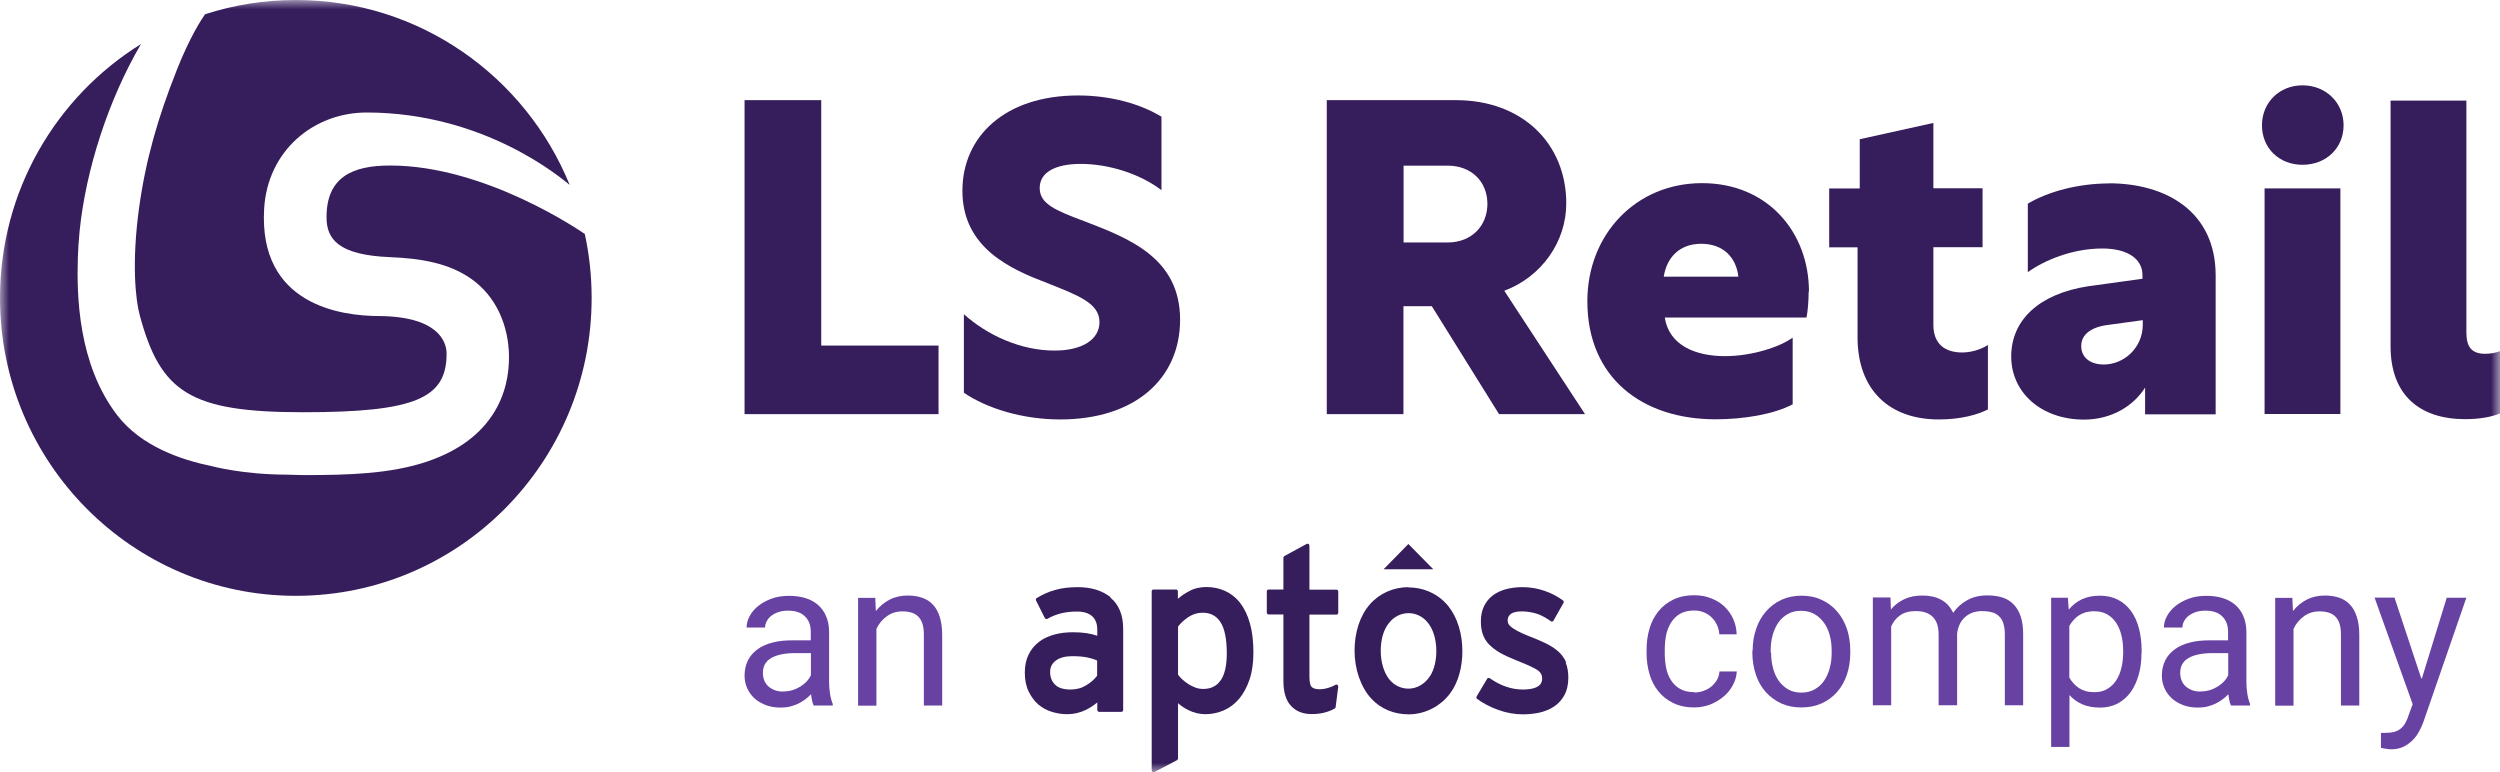
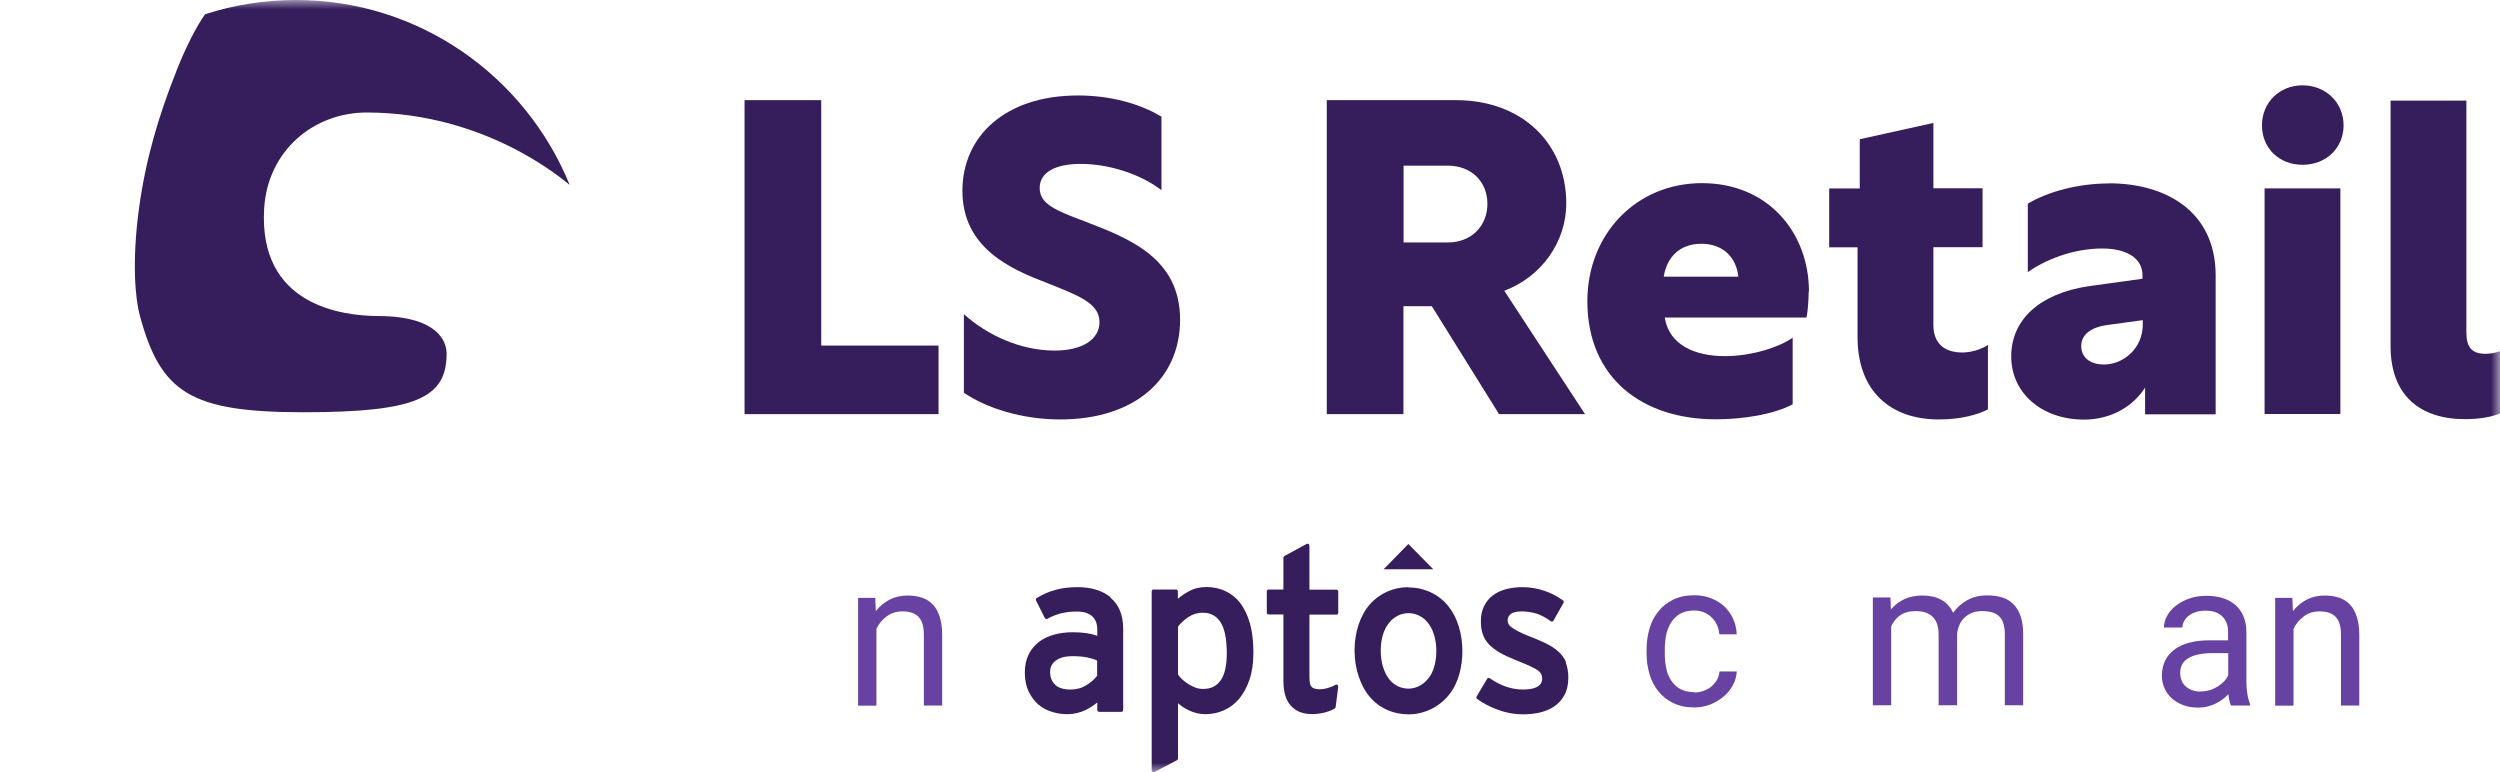
<svg xmlns="http://www.w3.org/2000/svg" width="136" height="42" viewBox="0 0 136 42" fill="none">
  <mask id="mask0_819_1064" style="mask-type:luminance" maskUnits="userSpaceOnUse" x="0" y="0" width="136" height="42">
    <path d="M136 0H0V42H136V0Z" fill="white" />
  </mask>
  <g mask="url(#mask0_819_1064)">
    <path d="M40.504 5.448H44.675V18.799H51.056V22.529H40.504V5.448Z" fill="#361D5C" />
    <path d="M63.184 6.336V10.347C62.068 9.484 60.358 8.916 58.791 8.916C57.414 8.916 56.559 9.372 56.559 10.227C56.559 11.082 57.39 11.441 59.005 12.04C61.356 12.951 64.197 13.998 64.197 17.393C64.197 20.573 61.775 22.818 57.675 22.818C55.585 22.818 53.646 22.195 52.435 21.364V17.09C53.669 18.208 55.498 19.071 57.366 19.071C58.91 19.071 59.812 18.448 59.812 17.521C59.812 16.49 58.648 16.067 56.962 15.396C55.015 14.653 52.355 13.51 52.355 10.379C52.355 7.414 54.683 5.193 58.641 5.193C60.374 5.193 61.989 5.625 63.176 6.344L63.184 6.336Z" fill="#361D5C" />
    <path d="M78.754 13.19C80.06 13.19 80.915 12.279 80.915 11.089C80.915 9.898 80.06 9.011 78.754 9.011H76.355V13.19H78.754ZM72.184 5.448H79.205C82.814 5.448 85.205 7.813 85.205 11.065C85.205 13.142 83.875 15.051 81.833 15.818L86.226 22.529H81.548L77.891 16.657H76.347V22.529H72.176V5.448H72.184Z" fill="#361D5C" />
    <path d="M90.515 15.052H94.568C94.449 13.998 93.737 13.262 92.549 13.262C91.362 13.262 90.674 14.005 90.507 15.052H90.515ZM98.391 15.867C98.391 16.322 98.344 16.97 98.273 17.273H90.563C90.8 18.799 92.249 19.374 93.84 19.374C95.312 19.374 96.832 18.871 97.521 18.368V21.995C96.476 22.546 94.837 22.81 93.325 22.81C89.344 22.81 86.352 20.565 86.352 16.386C86.352 12.759 88.987 9.963 92.589 9.963C96.191 9.963 98.407 12.663 98.407 15.859L98.391 15.867Z" fill="#361D5C" />
    <path d="M108.151 22.267C107.605 22.554 106.68 22.818 105.469 22.818C102.785 22.818 101.051 21.22 101.051 18.352V13.454H99.508V10.251H101.17V7.574L105.176 6.688V10.243H107.851V13.447H105.176V17.673C105.176 18.743 105.84 19.175 106.743 19.175C107.194 19.175 107.74 19.031 108.143 18.767V22.251L108.151 22.267Z" fill="#361D5C" />
    <path d="M116.567 17.657V17.417L114.643 17.68C113.741 17.8 113.218 18.208 113.218 18.823C113.218 19.438 113.693 19.829 114.453 19.829C115.521 19.829 116.567 18.943 116.567 17.657ZM114.714 9.971C117.825 9.971 120.532 11.497 120.532 14.988V22.538H116.693V21.084C116.075 22.067 114.888 22.826 113.368 22.826C111.065 22.826 109.41 21.372 109.41 19.39C109.41 17.409 110.93 15.979 113.606 15.571L116.551 15.164V14.972C116.551 14.037 115.672 13.518 114.366 13.518C112.728 13.518 111.207 14.165 110.313 14.804V11.081C111.429 10.41 113.091 9.979 114.73 9.979L114.714 9.971Z" fill="#361D5C" />
    <path d="M123.193 10.25H127.317V22.522H123.193V10.25ZM127.491 6.815C127.491 8.053 126.541 8.964 125.259 8.964C123.977 8.964 123.051 8.053 123.051 6.815C123.051 5.576 124.001 4.642 125.259 4.642C126.518 4.642 127.491 5.576 127.491 6.815Z" fill="#361D5C" />
    <path d="M130.047 5.473H134.171V18.08C134.171 18.847 134.432 19.246 135.193 19.246C135.478 19.246 135.762 19.198 136 19.102V22.49C135.548 22.682 134.883 22.802 134.1 22.802C131.631 22.802 130.047 21.491 130.047 18.839V5.473Z" fill="#361D5C" />
-     <path d="M21.214 9.004C19.124 9.004 17.763 9.667 17.763 11.816C17.763 12.998 18.388 13.877 21.23 13.989C22.956 14.061 24.404 14.325 25.592 15.139C27.056 16.146 27.665 17.8 27.689 19.35C27.721 21.355 26.826 23.888 23.256 25.102C21.238 25.789 18.895 25.845 16.481 25.845C16.188 25.845 15.895 25.821 15.594 25.821C13.172 25.813 11.517 25.358 11.517 25.358C9.879 25.022 7.694 24.295 6.38 22.593C4.235 19.805 4.172 16.034 4.235 14.013C4.251 13.55 4.282 13.07 4.33 12.575C4.67 9.211 5.905 5.408 7.67 2.396C3.063 5.257 0 10.37 0 16.21C0 25.158 7.203 32.413 16.093 32.413C24.982 32.413 32.185 25.158 32.185 16.21C32.185 15.02 32.059 13.853 31.813 12.727C31.631 12.607 26.43 9.004 21.222 9.004H21.214Z" fill="#361D5C" />
    <path d="M9.587 3.891C8.598 6.383 7.925 8.684 7.561 11.345C7.165 14.253 7.363 16.29 7.609 17.177C8.74 21.348 10.347 22.426 16.49 22.426C22.633 22.426 24.295 21.651 24.295 19.238C24.295 18.583 23.828 17.209 20.598 17.193C18.556 17.185 14.068 16.594 14.369 11.361C14.551 8.197 17.068 6.104 19.989 6.12C26.385 6.144 30.517 9.683 30.991 10.059C28.585 4.154 22.823 0 16.094 0C14.376 0 12.714 0.272 11.155 0.775C11.004 0.991 10.339 1.965 9.587 3.883V3.891Z" fill="#361D5C" />
    <path d="M92.171 37.67C92.345 37.67 92.511 37.646 92.677 37.582C92.844 37.518 92.986 37.446 93.105 37.342C93.223 37.238 93.326 37.118 93.406 36.983C93.485 36.839 93.524 36.695 93.54 36.527H94.482C94.466 36.791 94.395 37.039 94.268 37.27C94.142 37.51 93.975 37.718 93.762 37.894C93.556 38.069 93.311 38.213 93.041 38.325C92.764 38.429 92.471 38.485 92.171 38.485C91.735 38.485 91.347 38.405 91.023 38.245C90.698 38.085 90.429 37.877 90.215 37.606C90.002 37.342 89.835 37.031 89.733 36.671C89.63 36.312 89.574 35.944 89.574 35.553V35.321C89.574 34.929 89.63 34.554 89.733 34.194C89.835 33.835 90.002 33.531 90.215 33.26C90.429 32.988 90.698 32.78 91.023 32.62C91.347 32.461 91.727 32.381 92.163 32.381C92.503 32.381 92.812 32.437 93.089 32.549C93.366 32.66 93.611 32.804 93.809 32.996C94.007 33.188 94.173 33.411 94.284 33.667C94.403 33.931 94.466 34.21 94.474 34.506H93.532C93.516 34.322 93.477 34.154 93.406 34.003C93.334 33.843 93.239 33.707 93.121 33.595C93.002 33.475 92.859 33.38 92.701 33.316C92.535 33.244 92.353 33.212 92.155 33.212C91.846 33.212 91.593 33.276 91.387 33.395C91.181 33.515 91.023 33.683 90.896 33.883C90.778 34.083 90.683 34.314 90.635 34.562C90.588 34.81 90.564 35.065 90.564 35.321V35.553C90.564 35.816 90.588 36.072 90.635 36.319C90.683 36.567 90.769 36.799 90.896 36.991C91.015 37.19 91.181 37.35 91.387 37.47C91.593 37.59 91.846 37.654 92.163 37.654L92.171 37.67Z" fill="#6842A2" />
-     <path d="M96.349 35.513C96.349 35.809 96.381 36.08 96.452 36.344C96.523 36.608 96.618 36.831 96.761 37.031C96.903 37.231 97.07 37.383 97.275 37.502C97.481 37.622 97.727 37.678 97.996 37.678C98.265 37.678 98.51 37.622 98.716 37.502C98.922 37.383 99.096 37.231 99.231 37.031C99.365 36.831 99.468 36.608 99.539 36.344C99.611 36.08 99.642 35.809 99.642 35.513V35.393C99.642 35.106 99.611 34.826 99.539 34.562C99.468 34.299 99.365 34.067 99.223 33.875C99.08 33.684 98.906 33.516 98.7 33.404C98.494 33.284 98.249 33.228 97.972 33.228C97.695 33.228 97.465 33.284 97.252 33.404C97.046 33.524 96.872 33.676 96.737 33.875C96.603 34.075 96.5 34.307 96.428 34.562C96.357 34.826 96.326 35.098 96.326 35.393V35.513H96.349ZM95.344 35.393C95.344 34.962 95.407 34.57 95.534 34.211C95.653 33.851 95.835 33.532 96.064 33.268C96.294 33.004 96.571 32.789 96.895 32.637C97.22 32.485 97.592 32.405 97.996 32.405C98.399 32.405 98.779 32.477 99.104 32.637C99.436 32.789 99.713 32.996 99.943 33.268C100.173 33.532 100.347 33.851 100.473 34.211C100.592 34.57 100.655 34.97 100.655 35.393V35.513C100.655 35.944 100.592 36.336 100.473 36.696C100.355 37.055 100.173 37.375 99.943 37.638C99.713 37.902 99.436 38.11 99.104 38.261C98.771 38.413 98.407 38.485 97.996 38.485C97.584 38.485 97.22 38.413 96.888 38.261C96.563 38.11 96.286 37.902 96.049 37.638C95.819 37.375 95.637 37.063 95.518 36.696C95.399 36.336 95.328 35.937 95.328 35.513V35.393H95.344Z" fill="#6842A2" />
    <path d="M102.841 32.508L102.865 33.156C103.062 32.916 103.308 32.732 103.592 32.596C103.877 32.461 104.21 32.397 104.591 32.397C104.971 32.397 105.303 32.469 105.588 32.62C105.88 32.772 106.094 33.012 106.253 33.339C106.442 33.06 106.696 32.828 107.013 32.652C107.329 32.477 107.685 32.389 108.113 32.389C108.429 32.389 108.699 32.429 108.944 32.508C109.19 32.588 109.387 32.716 109.553 32.892C109.719 33.068 109.846 33.283 109.933 33.555C110.021 33.827 110.06 34.138 110.06 34.514V38.365H109.063V34.506C109.063 34.258 109.031 34.058 108.976 33.891C108.921 33.723 108.833 33.595 108.722 33.499C108.611 33.403 108.484 33.331 108.326 33.3C108.168 33.26 108.002 33.243 107.819 33.243C107.614 33.243 107.432 33.276 107.273 33.339C107.115 33.403 106.981 33.491 106.862 33.603C106.752 33.715 106.656 33.843 106.592 33.995C106.53 34.146 106.482 34.306 106.467 34.474V38.365H105.461V34.514C105.461 34.282 105.429 34.09 105.373 33.931C105.318 33.771 105.231 33.643 105.121 33.539C105.01 33.435 104.883 33.363 104.733 33.315C104.583 33.267 104.408 33.243 104.218 33.243C103.862 33.243 103.577 33.323 103.364 33.475C103.149 33.627 102.983 33.835 102.88 34.082V38.365H101.883V32.501H102.825L102.841 32.508Z" fill="#6842A2" />
-     <path d="M115.5 35.393C115.5 35.098 115.469 34.826 115.405 34.562C115.342 34.307 115.247 34.075 115.12 33.883C114.993 33.692 114.827 33.532 114.629 33.42C114.431 33.308 114.194 33.252 113.925 33.252C113.759 33.252 113.6 33.276 113.466 33.308C113.331 33.348 113.205 33.404 113.094 33.476C112.983 33.548 112.88 33.636 112.801 33.732C112.713 33.827 112.635 33.939 112.571 34.051V36.855C112.635 36.975 112.713 37.079 112.801 37.175C112.888 37.271 112.983 37.359 113.094 37.431C113.205 37.502 113.331 37.558 113.474 37.598C113.616 37.638 113.766 37.654 113.94 37.654C114.209 37.654 114.447 37.598 114.637 37.478C114.835 37.359 114.993 37.207 115.12 37.015C115.247 36.823 115.342 36.592 115.405 36.328C115.469 36.064 115.5 35.785 115.5 35.497V35.385V35.393ZM116.497 35.513C116.497 35.944 116.45 36.344 116.347 36.703C116.244 37.063 116.101 37.383 115.912 37.646C115.721 37.91 115.485 38.118 115.207 38.27C114.93 38.413 114.605 38.493 114.25 38.493C113.893 38.493 113.561 38.437 113.284 38.317C113.007 38.198 112.777 38.03 112.579 37.814V40.634H111.582V32.517H112.492L112.54 33.164C112.738 32.916 112.975 32.733 113.26 32.597C113.544 32.469 113.862 32.405 114.234 32.405C114.605 32.405 114.923 32.477 115.207 32.621C115.492 32.765 115.73 32.972 115.92 33.228C116.109 33.492 116.26 33.803 116.355 34.171C116.45 34.538 116.505 34.946 116.505 35.393V35.505L116.497 35.513Z" fill="#6842A2" />
    <path d="M119.711 37.614C119.893 37.614 120.06 37.59 120.218 37.542C120.376 37.494 120.519 37.422 120.653 37.343C120.78 37.263 120.891 37.167 120.993 37.063C121.089 36.959 121.16 36.847 121.215 36.735V35.529H120.384C119.815 35.529 119.37 35.617 119.062 35.793C118.754 35.968 118.603 36.24 118.603 36.608C118.603 36.751 118.627 36.879 118.674 37.007C118.722 37.127 118.793 37.239 118.888 37.327C118.983 37.414 119.101 37.486 119.236 37.542C119.379 37.598 119.537 37.622 119.719 37.622L119.711 37.614ZM121.366 38.381C121.326 38.309 121.303 38.213 121.278 38.109C121.255 38.006 121.239 37.886 121.223 37.766C121.128 37.862 121.026 37.958 120.907 38.046C120.788 38.133 120.661 38.213 120.527 38.277C120.392 38.341 120.234 38.397 120.076 38.437C119.909 38.477 119.743 38.493 119.569 38.493C119.268 38.493 118.999 38.445 118.761 38.357C118.524 38.261 118.311 38.142 118.144 37.99C117.978 37.83 117.843 37.654 117.749 37.438C117.653 37.223 117.605 36.999 117.605 36.759C117.605 36.448 117.669 36.168 117.788 35.928C117.907 35.689 118.081 35.489 118.311 35.321C118.539 35.153 118.816 35.034 119.134 34.954C119.458 34.866 119.814 34.834 120.218 34.834H121.207V34.37C121.207 34.019 121.104 33.739 120.891 33.532C120.685 33.324 120.376 33.22 119.973 33.22C119.782 33.22 119.616 33.244 119.466 33.292C119.315 33.34 119.181 33.412 119.07 33.492C118.959 33.572 118.88 33.675 118.816 33.787C118.754 33.899 118.722 34.019 118.722 34.139H117.716C117.716 33.931 117.772 33.723 117.883 33.516C117.993 33.308 118.151 33.124 118.35 32.964C118.547 32.805 118.793 32.669 119.078 32.565C119.363 32.461 119.68 32.413 120.036 32.413C120.353 32.413 120.646 32.453 120.907 32.533C121.176 32.613 121.405 32.741 121.595 32.901C121.785 33.068 121.935 33.268 122.038 33.516C122.142 33.763 122.204 34.051 122.204 34.379V37.103C122.204 37.303 122.22 37.51 122.253 37.726C122.284 37.942 122.339 38.133 122.403 38.293V38.381H121.358H121.366Z" fill="#6842A2" />
    <path d="M124.704 32.508L124.736 33.243C124.941 32.98 125.195 32.772 125.487 32.62C125.78 32.468 126.113 32.397 126.477 32.397C126.762 32.397 127.015 32.436 127.253 32.516C127.483 32.596 127.68 32.716 127.838 32.892C128.005 33.06 128.124 33.283 128.21 33.555C128.298 33.819 128.345 34.154 128.345 34.538V38.38H127.348V34.53C127.348 34.298 127.324 34.106 127.276 33.946C127.229 33.787 127.15 33.659 127.055 33.555C126.96 33.451 126.833 33.379 126.691 33.331C126.548 33.283 126.374 33.259 126.184 33.259C125.86 33.259 125.575 33.347 125.337 33.523C125.099 33.699 124.902 33.922 124.767 34.21V38.389H123.77V32.524H124.711L124.704 32.508Z" fill="#6842A2" />
-     <path d="M42.609 37.614C42.792 37.614 42.958 37.59 43.116 37.542C43.275 37.494 43.417 37.422 43.551 37.343C43.678 37.263 43.789 37.167 43.892 37.063C43.987 36.959 44.058 36.847 44.114 36.735V35.529H43.282C42.712 35.529 42.269 35.617 41.96 35.793C41.652 35.968 41.501 36.24 41.501 36.608C41.501 36.751 41.525 36.879 41.573 37.007C41.62 37.127 41.691 37.239 41.786 37.327C41.881 37.414 42 37.486 42.135 37.542C42.277 37.598 42.435 37.622 42.617 37.622L42.609 37.614ZM44.264 38.381C44.224 38.309 44.201 38.213 44.177 38.109C44.153 38.006 44.137 37.886 44.121 37.766C44.026 37.862 43.924 37.958 43.805 38.046C43.686 38.133 43.559 38.213 43.425 38.277C43.29 38.341 43.132 38.397 42.974 38.437C42.807 38.477 42.641 38.493 42.467 38.493C42.166 38.493 41.897 38.445 41.66 38.357C41.422 38.261 41.209 38.142 41.042 37.99C40.876 37.83 40.742 37.654 40.647 37.438C40.551 37.223 40.504 36.999 40.504 36.759C40.504 36.448 40.567 36.168 40.686 35.928C40.805 35.689 40.979 35.489 41.209 35.321C41.438 35.153 41.715 35.034 42.032 34.954C42.356 34.866 42.712 34.834 43.116 34.834H44.106V34.37C44.106 34.019 44.003 33.739 43.789 33.532C43.583 33.324 43.275 33.22 42.871 33.22C42.681 33.22 42.514 33.244 42.364 33.292C42.214 33.34 42.079 33.412 41.968 33.492C41.858 33.572 41.778 33.675 41.715 33.787C41.652 33.899 41.62 34.019 41.62 34.139H40.615C40.615 33.931 40.67 33.723 40.781 33.516C40.892 33.308 41.05 33.124 41.248 32.964C41.446 32.805 41.691 32.669 41.976 32.565C42.261 32.461 42.578 32.413 42.934 32.413C43.251 32.413 43.544 32.453 43.805 32.533C44.074 32.613 44.303 32.741 44.493 32.901C44.683 33.068 44.834 33.268 44.937 33.516C45.047 33.763 45.103 34.051 45.103 34.379V37.103C45.103 37.303 45.119 37.51 45.151 37.726C45.182 37.942 45.237 38.133 45.301 38.293V38.381H44.256H44.264Z" fill="#6842A2" />
    <path d="M47.614 32.508L47.645 33.243C47.851 32.98 48.105 32.772 48.397 32.62C48.69 32.468 49.023 32.397 49.387 32.397C49.672 32.397 49.925 32.436 50.163 32.516C50.392 32.596 50.59 32.716 50.748 32.892C50.915 33.06 51.033 33.283 51.12 33.555C51.208 33.827 51.255 34.154 51.255 34.538V38.38H50.258V34.53C50.258 34.298 50.234 34.106 50.186 33.946C50.139 33.787 50.06 33.659 49.965 33.555C49.87 33.451 49.743 33.379 49.601 33.331C49.458 33.283 49.284 33.259 49.094 33.259C48.77 33.259 48.485 33.347 48.247 33.523C48.002 33.699 47.812 33.922 47.677 34.21V38.389H46.68V32.524H47.622L47.614 32.508Z" fill="#6842A2" />
-     <path d="M131.749 36.911L133.102 32.517H134.17L131.827 39.292C131.772 39.435 131.708 39.595 131.614 39.763C131.527 39.931 131.416 40.091 131.273 40.242C131.131 40.386 130.965 40.514 130.775 40.61C130.585 40.706 130.355 40.762 130.095 40.762C130.054 40.762 130.007 40.762 129.951 40.754C129.896 40.754 129.841 40.738 129.785 40.73C129.73 40.73 129.683 40.714 129.635 40.706C129.588 40.698 129.556 40.69 129.524 40.682V39.867C129.524 39.867 129.556 39.867 129.58 39.867C129.603 39.867 129.627 39.867 129.658 39.867C129.682 39.867 129.707 39.867 129.73 39.867C129.754 39.867 129.769 39.867 129.785 39.867C129.951 39.867 130.102 39.851 130.229 39.819C130.355 39.787 130.474 39.731 130.569 39.659C130.664 39.587 130.759 39.491 130.83 39.364C130.901 39.244 130.973 39.092 131.028 38.908L131.25 38.309L129.176 32.509H130.261L131.716 36.903L131.749 36.911Z" fill="#6842A2" />
    <path d="M60.42 32.493C59.961 32.125 59.36 31.941 58.631 31.941C58.172 31.941 57.761 31.989 57.404 32.093C57.048 32.189 56.716 32.341 56.399 32.533C56.352 32.557 56.336 32.62 56.36 32.668L56.842 33.627C56.842 33.627 56.874 33.667 56.906 33.675C56.914 33.675 56.929 33.675 56.937 33.675C56.953 33.675 56.969 33.675 56.985 33.659C57.222 33.523 57.476 33.427 57.729 33.364C57.982 33.3 58.275 33.268 58.592 33.268C58.956 33.268 59.225 33.355 59.415 33.523C59.597 33.691 59.692 33.931 59.692 34.258V34.586C59.336 34.458 58.893 34.394 58.378 34.394C58.006 34.394 57.666 34.434 57.349 34.522C57.032 34.61 56.747 34.738 56.518 34.921C56.28 35.105 56.09 35.329 55.956 35.608C55.821 35.88 55.75 36.208 55.75 36.583C55.75 36.991 55.821 37.342 55.964 37.63C56.106 37.917 56.288 38.157 56.502 38.341C56.724 38.517 56.969 38.652 57.246 38.732C57.515 38.812 57.784 38.852 58.053 38.852C58.418 38.852 58.75 38.772 59.067 38.62C59.296 38.509 59.51 38.365 59.692 38.213V38.62C59.692 38.676 59.739 38.724 59.787 38.724H61.006C61.062 38.724 61.101 38.676 61.101 38.62V34.21C61.101 33.451 60.864 32.884 60.404 32.509M59.684 36.759C59.55 36.943 59.352 37.118 59.106 37.27C58.853 37.43 58.568 37.51 58.243 37.51C57.856 37.51 57.571 37.422 57.397 37.246C57.215 37.071 57.127 36.839 57.127 36.551C57.127 36.288 57.23 36.088 57.436 35.936C57.65 35.776 57.951 35.696 58.331 35.696C58.663 35.696 58.94 35.72 59.162 35.768C59.36 35.808 59.534 35.864 59.684 35.936V36.759Z" fill="#361D5C" />
    <path d="M67.457 32.788C67.228 32.501 66.951 32.285 66.634 32.141C66.325 32.005 65.985 31.934 65.637 31.934C65.288 31.934 64.964 32.005 64.679 32.165C64.465 32.277 64.267 32.413 64.077 32.573V32.173C64.077 32.117 64.03 32.069 63.982 32.069H62.747C62.692 32.069 62.652 32.117 62.652 32.173V41.904C62.652 41.904 62.668 41.976 62.7 41.992C62.716 42 62.731 42.008 62.747 42.008C62.763 42.008 62.779 42.008 62.795 42L64.03 41.353C64.03 41.353 64.085 41.305 64.085 41.265V38.253C64.236 38.389 64.425 38.517 64.631 38.621C64.924 38.773 65.249 38.852 65.581 38.852C65.914 38.852 66.254 38.781 66.571 38.645C66.887 38.509 67.164 38.301 67.402 38.022C67.639 37.742 67.829 37.39 67.972 36.975C68.114 36.559 68.185 36.064 68.185 35.505C68.185 34.882 68.122 34.346 67.995 33.907C67.869 33.46 67.687 33.084 67.457 32.796M66.397 37.015C66.183 37.326 65.874 37.478 65.454 37.478C65.304 37.478 65.162 37.454 65.035 37.406C64.9 37.358 64.766 37.286 64.647 37.215C64.528 37.135 64.41 37.047 64.315 36.959C64.22 36.871 64.148 36.791 64.085 36.703V34.083C64.236 33.891 64.425 33.715 64.655 33.563C64.885 33.412 65.138 33.332 65.423 33.332C65.85 33.332 66.167 33.5 66.388 33.835C66.618 34.179 66.737 34.754 66.737 35.545C66.737 36.2 66.626 36.695 66.404 37.015H66.397Z" fill="#361D5C" />
    <path d="M72.706 32.078H71.233V29.681C71.233 29.681 71.218 29.609 71.186 29.593C71.17 29.585 71.154 29.577 71.138 29.577C71.123 29.577 71.107 29.577 71.091 29.585L69.872 30.248C69.872 30.248 69.817 30.296 69.817 30.336V32.07H69.009C68.954 32.07 68.914 32.118 68.914 32.174V33.324C68.914 33.38 68.962 33.428 69.009 33.428H69.817V37.039C69.817 37.638 69.951 38.102 70.228 38.397C70.497 38.693 70.877 38.845 71.344 38.845C71.606 38.845 71.843 38.821 72.049 38.765C72.262 38.709 72.452 38.637 72.611 38.541C72.635 38.525 72.658 38.493 72.658 38.469L72.801 37.351C72.801 37.351 72.793 37.279 72.753 37.255C72.737 37.247 72.714 37.239 72.698 37.239C72.682 37.239 72.666 37.239 72.65 37.255C72.547 37.319 72.413 37.375 72.247 37.423C72.088 37.471 71.93 37.495 71.779 37.495C71.574 37.495 71.431 37.447 71.352 37.367C71.297 37.311 71.233 37.167 71.233 36.824V33.436H72.706C72.761 33.436 72.801 33.388 72.801 33.332V32.182C72.801 32.126 72.753 32.078 72.706 32.078Z" fill="#361D5C" />
    <path d="M85.198 36.032C85.103 35.808 84.96 35.608 84.763 35.433C84.573 35.265 84.343 35.121 84.066 34.985C83.797 34.857 83.48 34.722 83.124 34.586C82.886 34.49 82.689 34.402 82.546 34.322C82.404 34.242 82.293 34.178 82.206 34.106C82.127 34.042 82.079 33.987 82.055 33.931C82.032 33.875 82.016 33.811 82.016 33.747C82.016 33.603 82.071 33.491 82.182 33.403C82.301 33.307 82.507 33.26 82.784 33.26C83.061 33.26 83.353 33.307 83.607 33.387C83.86 33.475 84.114 33.611 84.367 33.795C84.391 33.811 84.414 33.819 84.446 33.811C84.47 33.811 84.493 33.787 84.509 33.763L85.055 32.796C85.079 32.748 85.071 32.7 85.032 32.668C84.739 32.453 84.406 32.269 84.019 32.141C83.631 32.005 83.227 31.941 82.815 31.941C82.491 31.941 82.19 31.981 81.921 32.053C81.652 32.125 81.398 32.245 81.201 32.397C80.995 32.557 80.836 32.756 80.725 32.988C80.615 33.22 80.559 33.491 80.559 33.795C80.559 34.059 80.591 34.298 80.662 34.498C80.733 34.706 80.844 34.889 81.003 35.057C81.161 35.217 81.359 35.369 81.604 35.513C81.842 35.648 82.142 35.784 82.483 35.92C82.934 36.096 83.298 36.256 83.552 36.4C83.781 36.527 83.892 36.687 83.892 36.903C83.892 37.054 83.892 37.51 82.831 37.51C82.546 37.51 82.245 37.462 81.937 37.358C81.628 37.254 81.327 37.094 81.042 36.895C81.018 36.879 80.995 36.871 80.963 36.879C80.939 36.879 80.915 36.903 80.9 36.927L80.33 37.885C80.306 37.933 80.314 37.989 80.353 38.021C80.686 38.261 81.074 38.469 81.509 38.62C81.945 38.78 82.396 38.86 82.839 38.86C83.156 38.86 83.464 38.828 83.757 38.764C84.05 38.692 84.319 38.589 84.549 38.429C84.778 38.277 84.968 38.069 85.103 37.813C85.245 37.558 85.317 37.238 85.317 36.863C85.317 36.551 85.269 36.28 85.174 36.048" fill="#361D5C" />
    <path d="M76.616 31.941C75.825 31.941 75.057 32.269 74.527 32.868C73.972 33.499 73.688 34.418 73.688 35.401C73.688 36.383 74.012 37.366 74.598 38.005C75.12 38.572 75.856 38.86 76.624 38.86C77.503 38.86 78.35 38.437 78.888 37.718C79.339 37.111 79.553 36.28 79.553 35.417C79.553 34.49 79.292 33.603 78.793 32.98C78.263 32.317 77.463 31.957 76.624 31.957M77.796 36.775C77.519 37.206 77.083 37.462 76.624 37.462C76.228 37.462 75.849 37.294 75.579 36.959C75.279 36.583 75.112 36.008 75.112 35.409C75.112 34.81 75.255 34.274 75.548 33.907C75.817 33.547 76.221 33.355 76.624 33.355C77.06 33.355 77.471 33.571 77.74 33.963C78.002 34.33 78.136 34.865 78.136 35.409C78.136 35.928 78.025 36.415 77.796 36.783V36.775Z" fill="#361D5C" />
    <path d="M76.615 29.593L75.269 30.967H77.969L76.615 29.593Z" fill="#361D5C" />
  </g>
</svg>